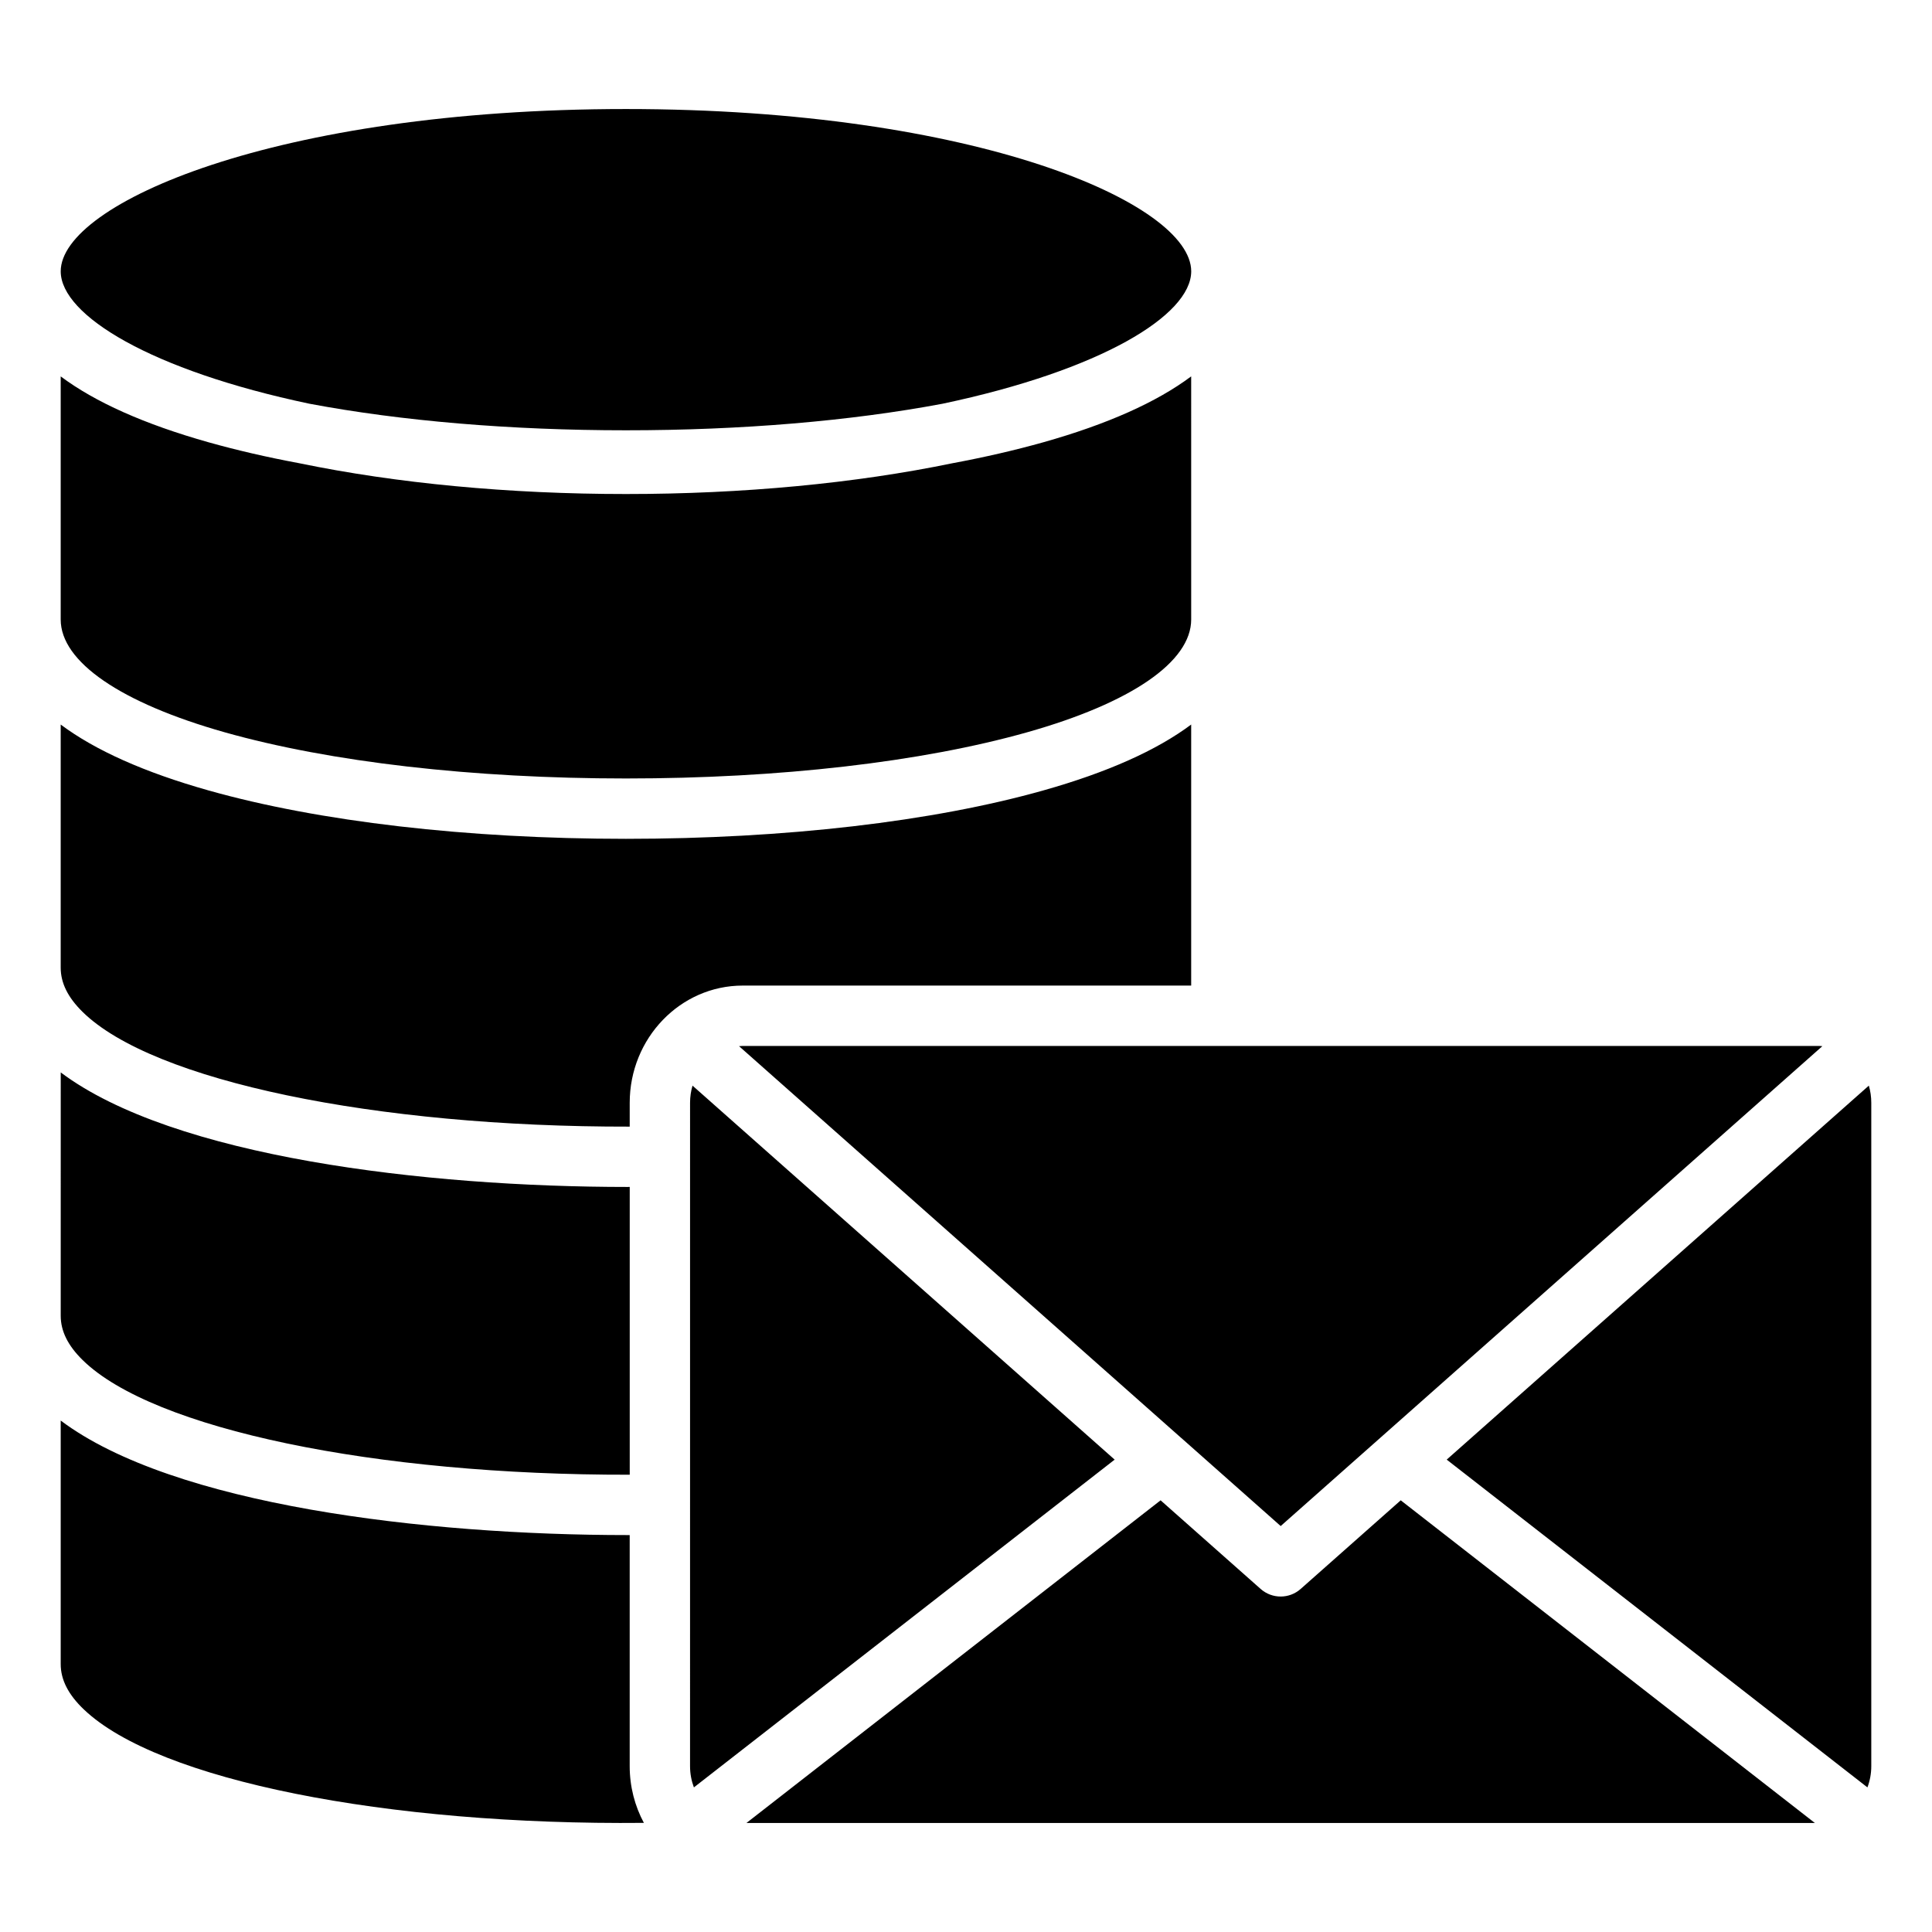
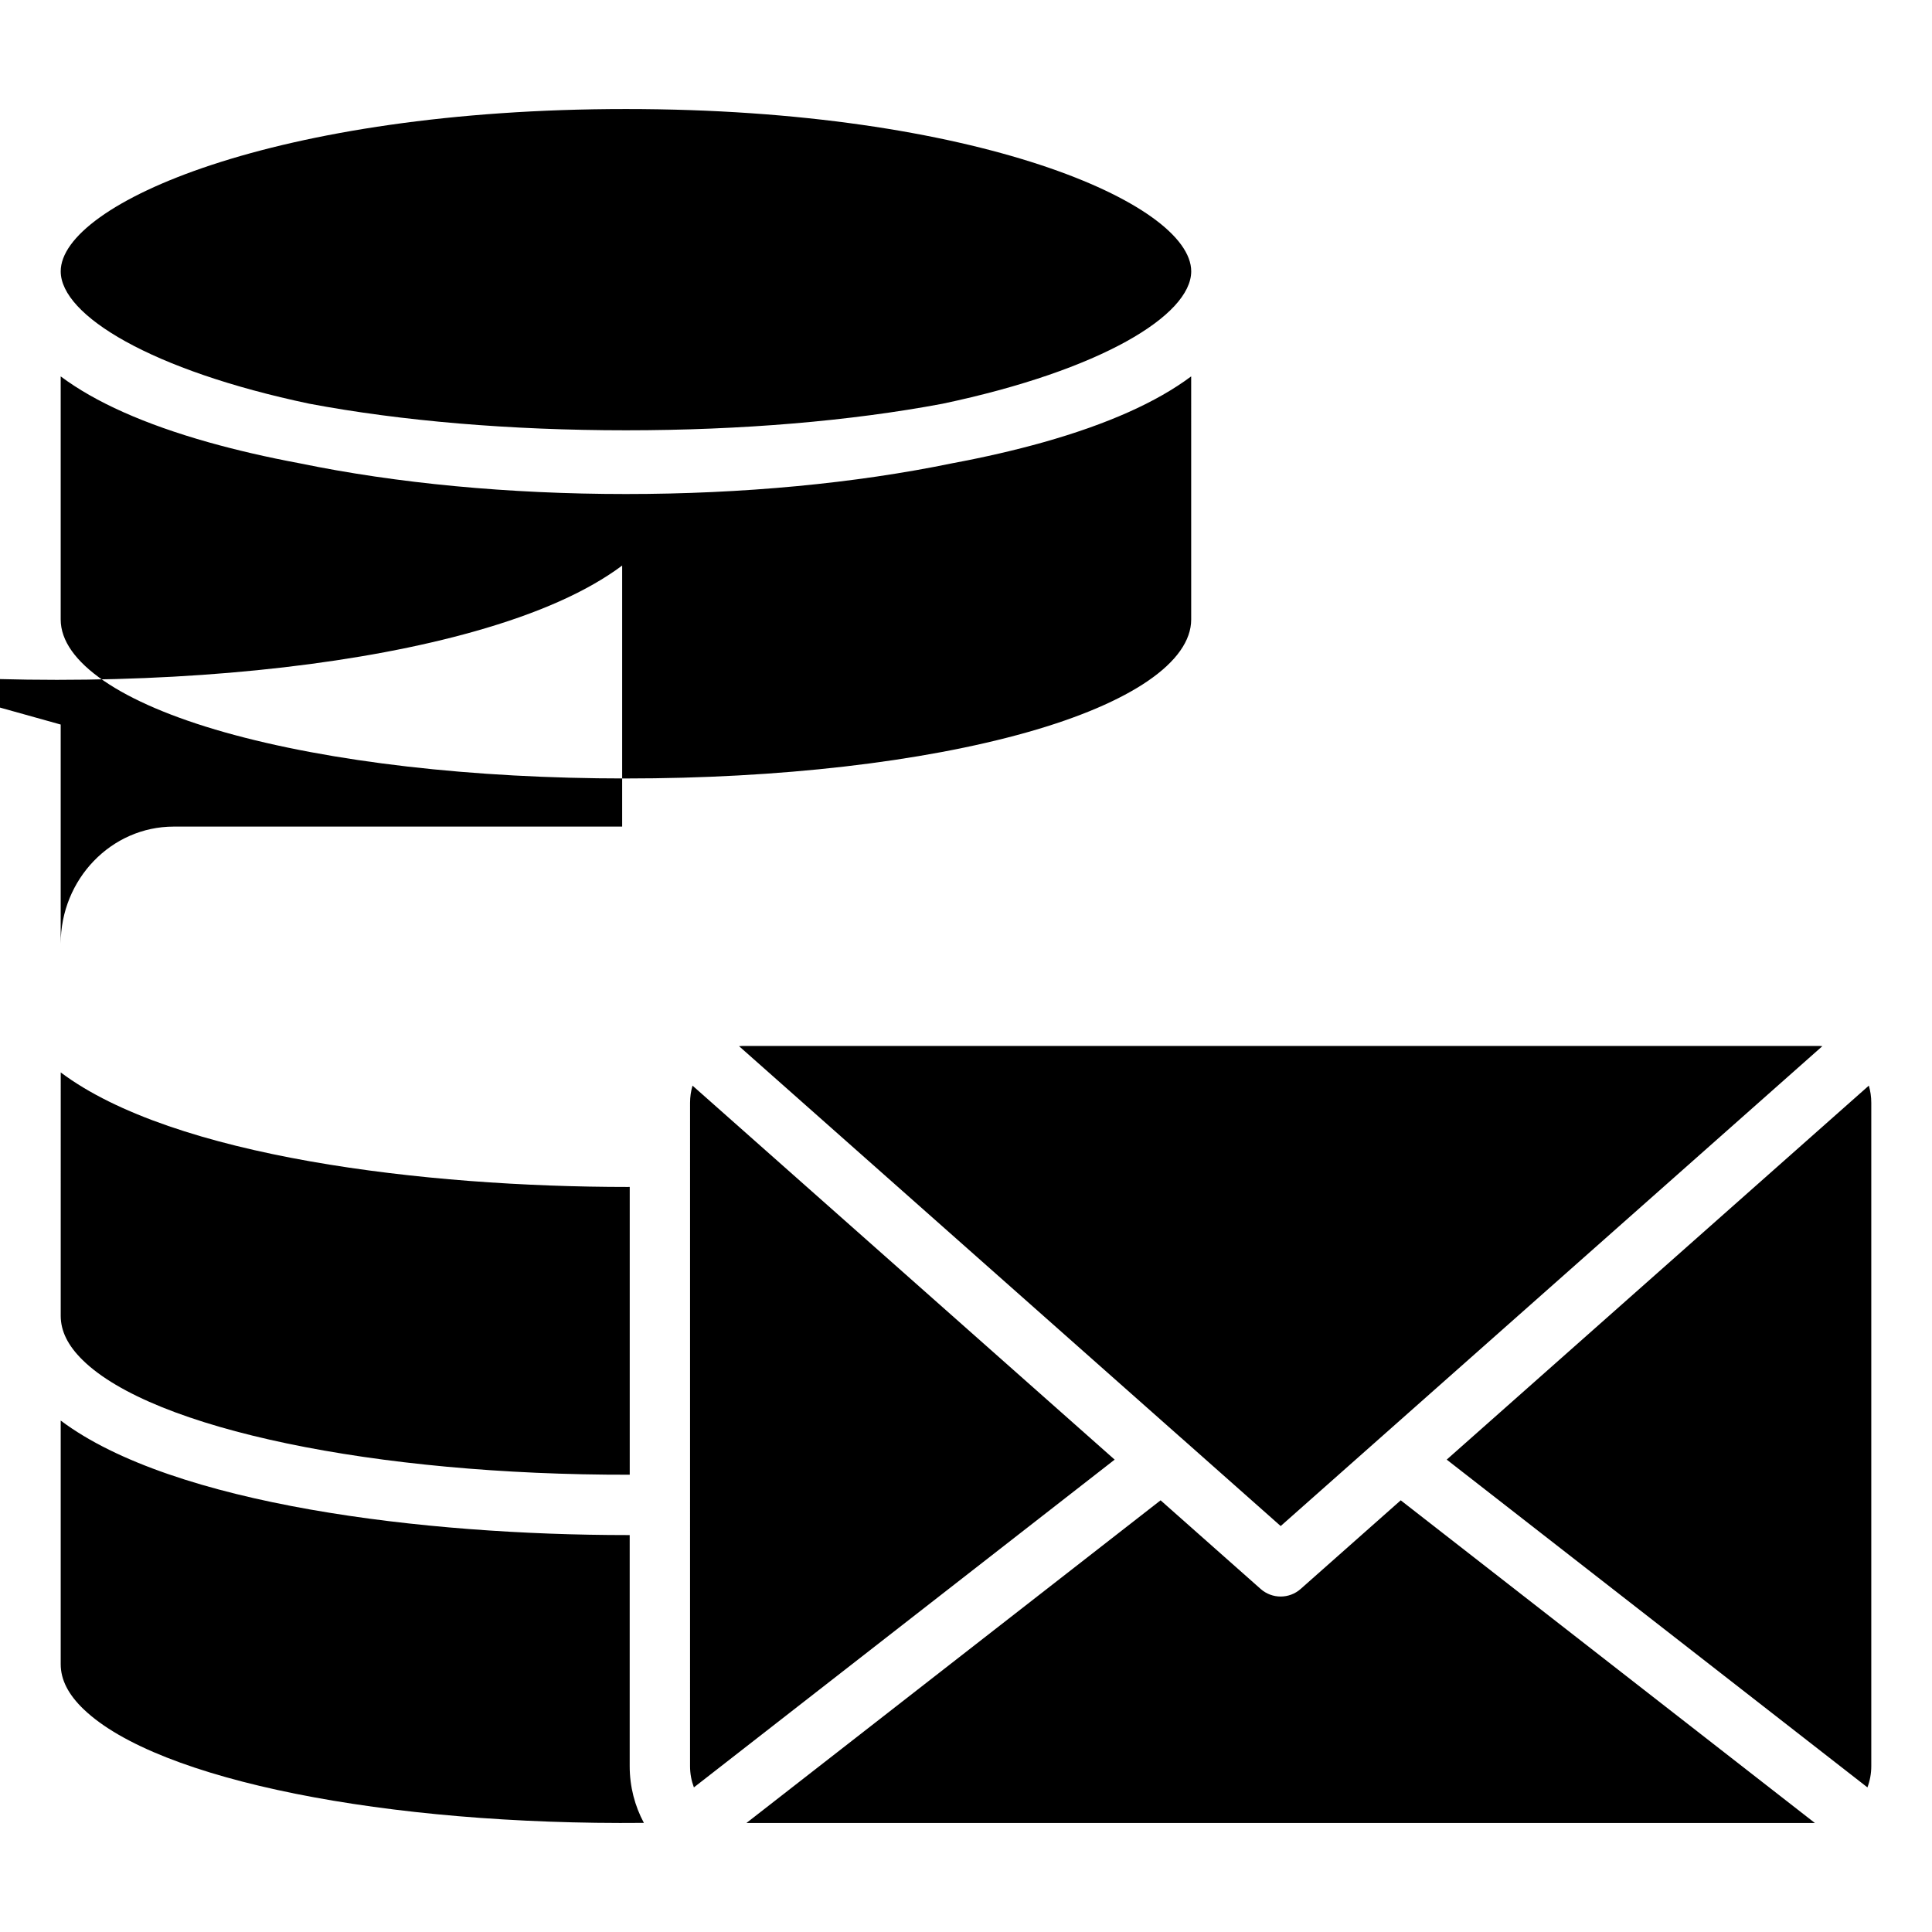
<svg xmlns="http://www.w3.org/2000/svg" fill="#000000" width="800px" height="800px" version="1.1" viewBox="144 144 512 512">
-   <path d="m160.09 428.2c29.84 22.41 96.531 30.355 150.28 30.355 0.168 0 0.34-0.012 0.516-0.012v76.273c-67.449 0.137-126.4-12.098-144.99-30.391-3.91-3.84-5.805-7.68-5.805-11.723l0.004-64.504zm167.8 189.48c-0.652-1.742-1.02-3.637-1.02-5.617l0.004-175.82c0-1.578 0.23-3.113 0.652-4.539l111.87 99.113zm123.68-76.082-109.75 85.508h283.14l-109.75-85.508-26.52 23.488c-1.512 1.34-3.41 2.012-5.301 2.012-1.898 0-3.789-0.672-5.305-2.012zm75.824-10.785 111.87-99.113c0.418 1.426 0.645 2.961 0.645 4.539v175.82c0 1.977-0.367 3.879-1.02 5.617zm99.551-109.57c-0.332-0.027-0.645-0.059-0.992-0.059h-285.12c-0.332 0-0.66 0.027-0.98 0.059l117.23 103.87s0.016 0 0.016 0.004l26.297 23.301zm-317.06-248.35c92.812 0 149.8 25.047 149.8 43.012v0.035c-0.059 11.625-23.938 26.203-65.898 35.051-24.359 4.582-53.316 7.039-83.895 7.039-30.59 0-59.555-2.457-83.926-7.047-41.953-8.836-65.82-23.418-65.875-35.039v-0.035c-0.004-17.961 56.984-43.016 149.79-43.016zm-149.8 70.852v64.426c0 11.195 15.855 22.09 43.48 29.898 27.941 7.887 65.695 12.234 106.32 12.234 40.621 0 78.367-4.352 106.3-12.234 27.641-7.797 43.492-18.703 43.492-29.898l-0.004-64.426c-9.152 6.84-22.211 12.676-39.145 17.453-7.457 2.098-15.555 3.969-24.191 5.578-25.656 5.305-55.418 8.145-86.461 8.145-31.051 0-60.809-2.84-86.48-8.145-8.629-1.609-16.719-3.481-24.168-5.578-16.934-4.777-29.996-10.613-39.148-17.453zm0 92.266v64.426c0 4.051 1.895 7.887 5.805 11.73 18.582 18.289 77.523 30.527 144.99 30.402v-6.328c0-17.125 13.43-31.051 29.945-31.051h118.85v-69.18c-9.152 6.84-22.211 12.68-39.145 17.453-29.301 8.277-68.602 12.836-110.65 12.836-42.051 0-81.355-4.559-110.66-12.836-16.926-4.777-29.988-10.613-39.141-17.453zm6.16 261.03c19.68 18.773 80.223 30.711 148.39 30.039-2.394-4.461-3.758-9.578-3.758-15.023v-61.246h-0.539c-53.75 0-120.42-7.934-150.25-30.348v64.516c-0.008 4.16 2.004 8.105 6.152 12.062z" fill-rule="evenodd" />
+   <path d="m160.09 428.2c29.84 22.41 96.531 30.355 150.28 30.355 0.168 0 0.34-0.012 0.516-0.012v76.273c-67.449 0.137-126.4-12.098-144.99-30.391-3.91-3.84-5.805-7.68-5.805-11.723l0.004-64.504zm167.8 189.48c-0.652-1.742-1.02-3.637-1.02-5.617l0.004-175.82c0-1.578 0.23-3.113 0.652-4.539l111.87 99.113zm123.68-76.082-109.75 85.508h283.14l-109.75-85.508-26.52 23.488c-1.512 1.34-3.41 2.012-5.301 2.012-1.898 0-3.789-0.672-5.305-2.012zm75.824-10.785 111.87-99.113c0.418 1.426 0.645 2.961 0.645 4.539v175.82c0 1.977-0.367 3.879-1.02 5.617zm99.551-109.57c-0.332-0.027-0.645-0.059-0.992-0.059h-285.12c-0.332 0-0.66 0.027-0.98 0.059l117.23 103.87s0.016 0 0.016 0.004l26.297 23.301zm-317.06-248.35c92.812 0 149.8 25.047 149.8 43.012v0.035c-0.059 11.625-23.938 26.203-65.898 35.051-24.359 4.582-53.316 7.039-83.895 7.039-30.59 0-59.555-2.457-83.926-7.047-41.953-8.836-65.82-23.418-65.875-35.039v-0.035c-0.004-17.961 56.984-43.016 149.79-43.016zm-149.8 70.852v64.426c0 11.195 15.855 22.09 43.48 29.898 27.941 7.887 65.695 12.234 106.32 12.234 40.621 0 78.367-4.352 106.3-12.234 27.641-7.797 43.492-18.703 43.492-29.898l-0.004-64.426c-9.152 6.84-22.211 12.676-39.145 17.453-7.457 2.098-15.555 3.969-24.191 5.578-25.656 5.305-55.418 8.145-86.461 8.145-31.051 0-60.809-2.84-86.48-8.145-8.629-1.609-16.719-3.481-24.168-5.578-16.934-4.777-29.996-10.613-39.148-17.453zm0 92.266v64.426v-6.328c0-17.125 13.43-31.051 29.945-31.051h118.85v-69.18c-9.152 6.84-22.211 12.68-39.145 17.453-29.301 8.277-68.602 12.836-110.65 12.836-42.051 0-81.355-4.559-110.66-12.836-16.926-4.777-29.988-10.613-39.141-17.453zm6.16 261.03c19.68 18.773 80.223 30.711 148.39 30.039-2.394-4.461-3.758-9.578-3.758-15.023v-61.246h-0.539c-53.75 0-120.42-7.934-150.25-30.348v64.516c-0.008 4.16 2.004 8.105 6.152 12.062z" fill-rule="evenodd" />
</svg>